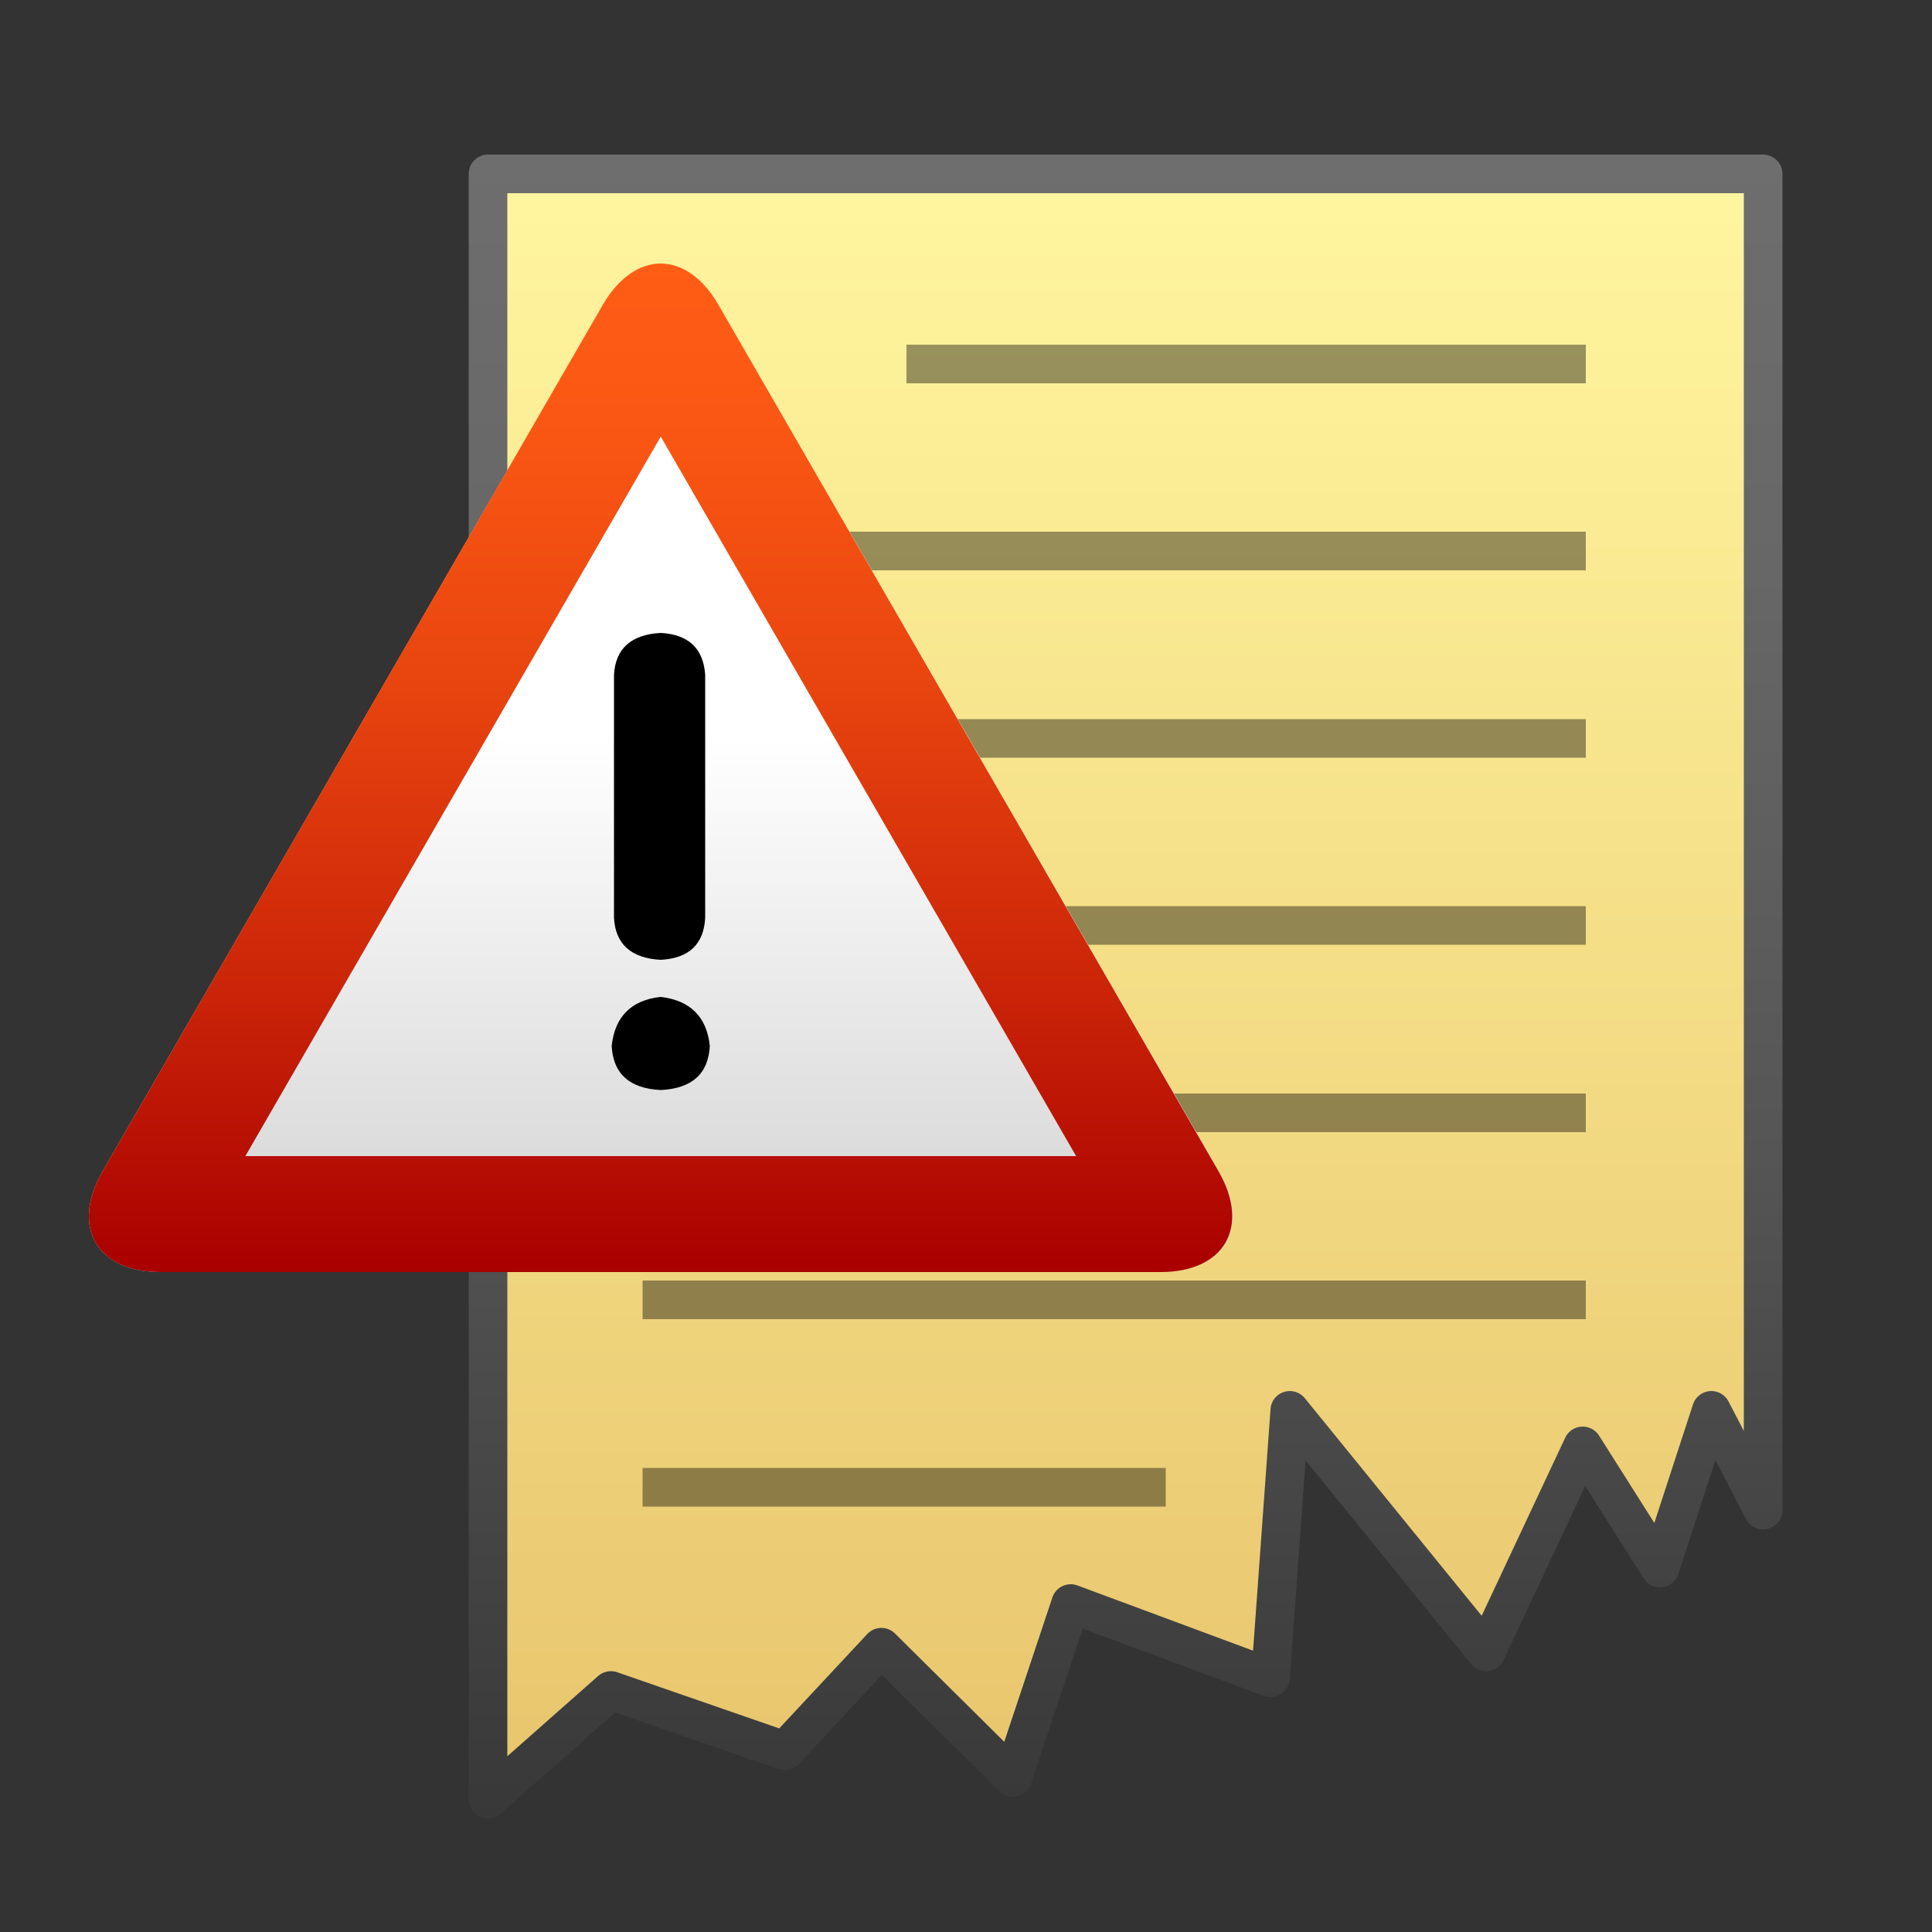
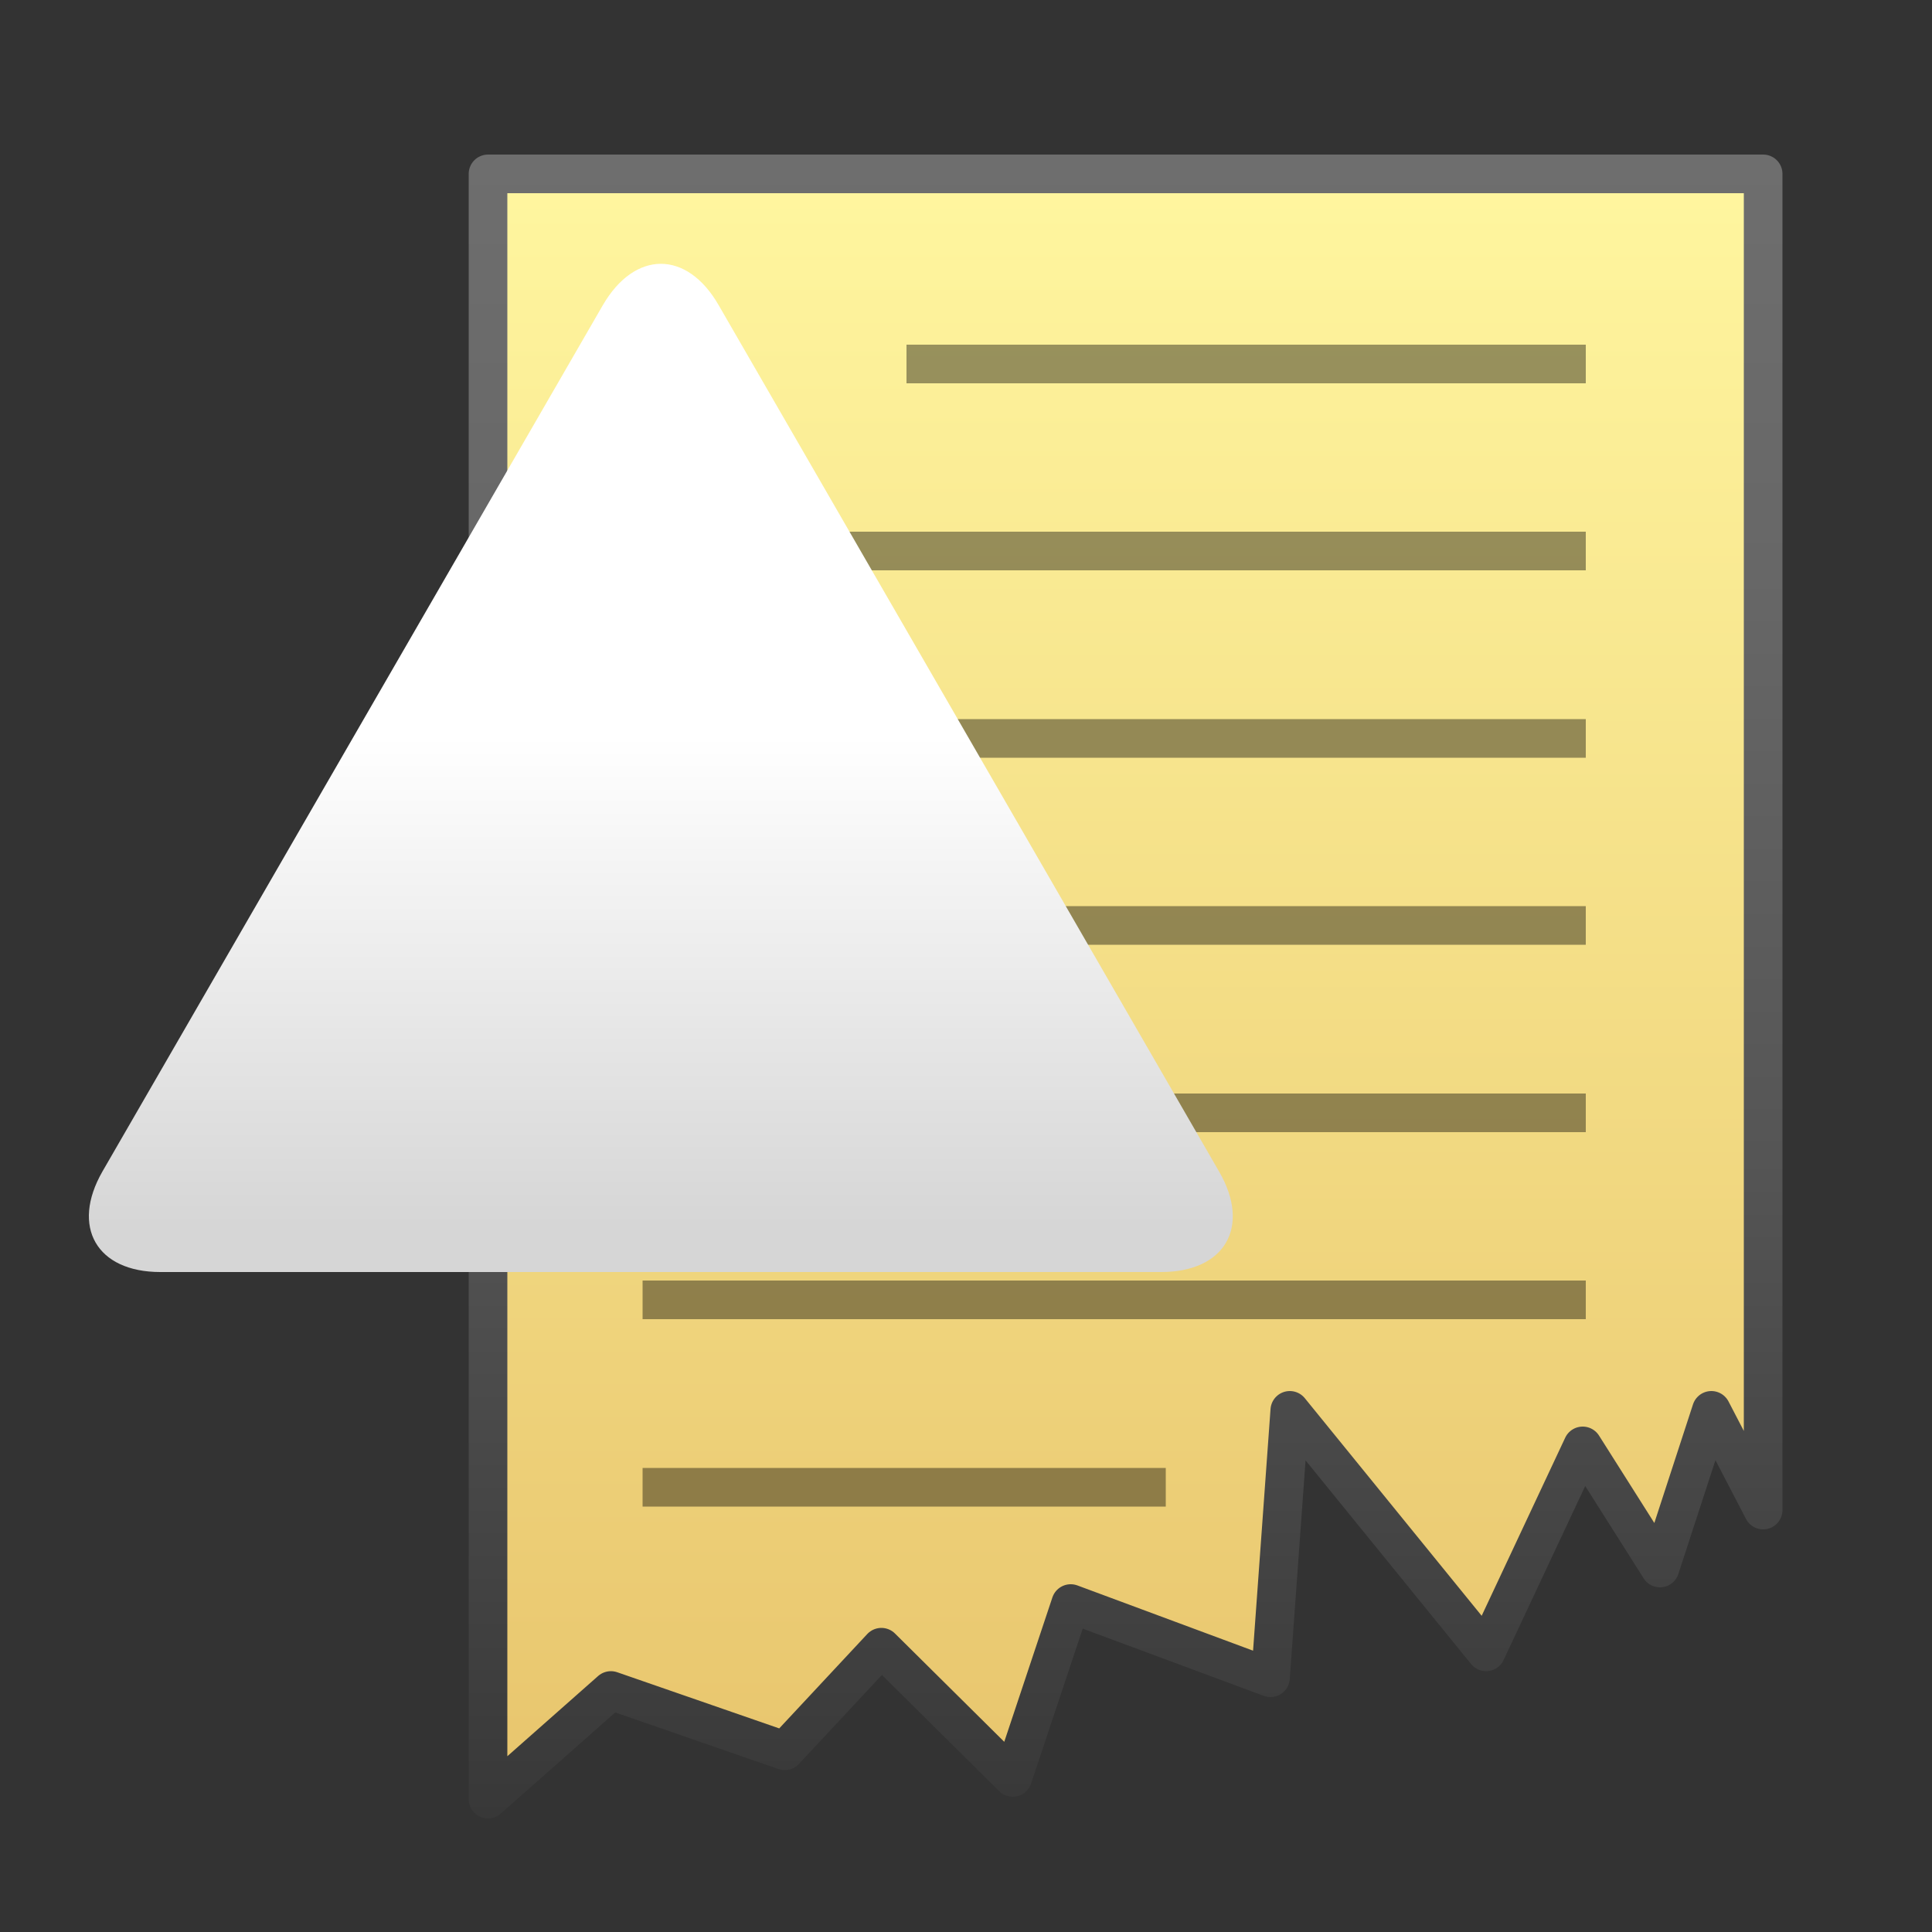
<svg xmlns="http://www.w3.org/2000/svg" version="1.1" id="图层_1" x="0px" y="0px" width="50px" height="50px" viewBox="0 0 50 50" enable-background="new 0 0 50 50" xml:space="preserve">
  <rect x="0" y="0" width="50" height="50" fill="#333333" stroke="none" />
  <linearGradient id="SVGID_1_" gradientUnits="userSpaceOnUse" x1="29.125" y1="46.562" x2="29.125" y2="4.5">
    <stop offset="0" style="stop-color:#E8C56D" />
    <stop offset="1" style="stop-color:#FFF69F" />
  </linearGradient>
  <linearGradient id="SVGID_2_" gradientUnits="userSpaceOnUse" x1="29.125" y1="47.062" x2="29.125" y2="4">
    <stop offset="0" style="stop-color:#383838" />
    <stop offset="0.397" style="stop-color:#555555" />
    <stop offset="0.749" style="stop-color:#676767" />
    <stop offset="1" style="stop-color:#6E6E6E" />
  </linearGradient>
  <polygon fill="url(#SVGID_1_)" stroke="url(#SVGID_2_)" stroke-linecap="round" stroke-linejoin="round" stroke-miterlimit="10" points="  45.63,4.5 45.63,39.08 44.29,36.5 42.96,40.58 40.96,37.42 38.46,42.75 33.38,36.5 32.88,43.42 27.71,41.5 26.21,46 22.81,42.63   20.31,45.31 15.81,43.75 12.63,46.56 12.63,4.5 " />
  <g>
    <line opacity="0.4" fill="none" stroke="#000000" stroke-linejoin="round" stroke-miterlimit="10" x1="23.46" y1="9.42" x2="41.04" y2="9.42" />
    <line opacity="0.4" fill="none" stroke="#000000" stroke-linejoin="round" stroke-miterlimit="10" x1="16.63" y1="14.26" x2="41.04" y2="14.26" />
    <line opacity="0.4" fill="none" stroke="#000000" stroke-linejoin="round" stroke-miterlimit="10" x1="16.63" y1="19.11" x2="41.04" y2="19.11" />
    <line opacity="0.4" fill="none" stroke="#000000" stroke-linejoin="round" stroke-miterlimit="10" x1="16.63" y1="23.95" x2="41.04" y2="23.95" />
    <line opacity="0.4" fill="none" stroke="#000000" stroke-linejoin="round" stroke-miterlimit="10" x1="16.63" y1="28.8" x2="41.04" y2="28.8" />
    <line opacity="0.4" fill="none" stroke="#000000" stroke-linejoin="round" stroke-miterlimit="10" x1="16.63" y1="33.64" x2="41.04" y2="33.64" />
    <line opacity="0.4" fill="none" stroke="#000000" stroke-linejoin="round" stroke-miterlimit="10" x1="16.63" y1="38.49" x2="30.17" y2="38.49" />
  </g>
  <g>
    <linearGradient id="SVGID_3_" gradientUnits="userSpaceOnUse" x1="17.101" y1="31.69" x2="17.101" y2="19.048">
      <stop offset="0" style="stop-color:#D6D6D6" />
      <stop offset="1" style="stop-color:#FFFFFF" />
    </linearGradient>
    <path fill="url(#SVGID_3_)" d="M4.15,32.92c-1.65,0-2.32-1.17-1.5-2.6L15.6,7.9c0.83-1.43,2.18-1.43,3,0l12.95,22.42   c0.83,1.43,0.15,2.6-1.5,2.6H4.15z" />
    <linearGradient id="SVGID_4_" gradientUnits="userSpaceOnUse" x1="17.101" y1="32.918" x2="17.101" y2="6.824">
      <stop offset="0" style="stop-color:#A90000" />
      <stop offset="0.294" style="stop-color:#CC2609" />
      <stop offset="0.58" style="stop-color:#E8440F" />
      <stop offset="0.825" style="stop-color:#F95614" />
      <stop offset="1" style="stop-color:#FF5D15" />
    </linearGradient>
-     <path fill="url(#SVGID_4_)" d="M18.21,9.38L18.21,9.38L18.21,9.38 M17.1,11.3l10.75,18.62l-21.5,0L17.1,11.3 M17.1,6.82   c-0.54,0-1.09,0.36-1.5,1.07L2.65,30.32c-0.82,1.43-0.15,2.6,1.5,2.6h25.89c1.65,0,2.32-1.17,1.5-2.6L18.6,7.9   C18.19,7.18,17.64,6.82,17.1,6.82L17.1,6.82z" />
  </g>
  <g>
-     <path d="M17.1,28.21c-0.81-0.04-1.23-0.42-1.27-1.14c0.08-0.76,0.51-1.19,1.27-1.27c0.76,0.09,1.19,0.51,1.27,1.27   C18.33,27.79,17.91,28.17,17.1,28.21z M15.89,23.76v-6.3c0.04-0.68,0.45-1.04,1.21-1.08c0.72,0.04,1.1,0.4,1.15,1.08v6.3   c-0.04,0.68-0.42,1.04-1.15,1.08C16.34,24.8,15.93,24.44,15.89,23.76z" />
-   </g>
+     </g>
</svg>